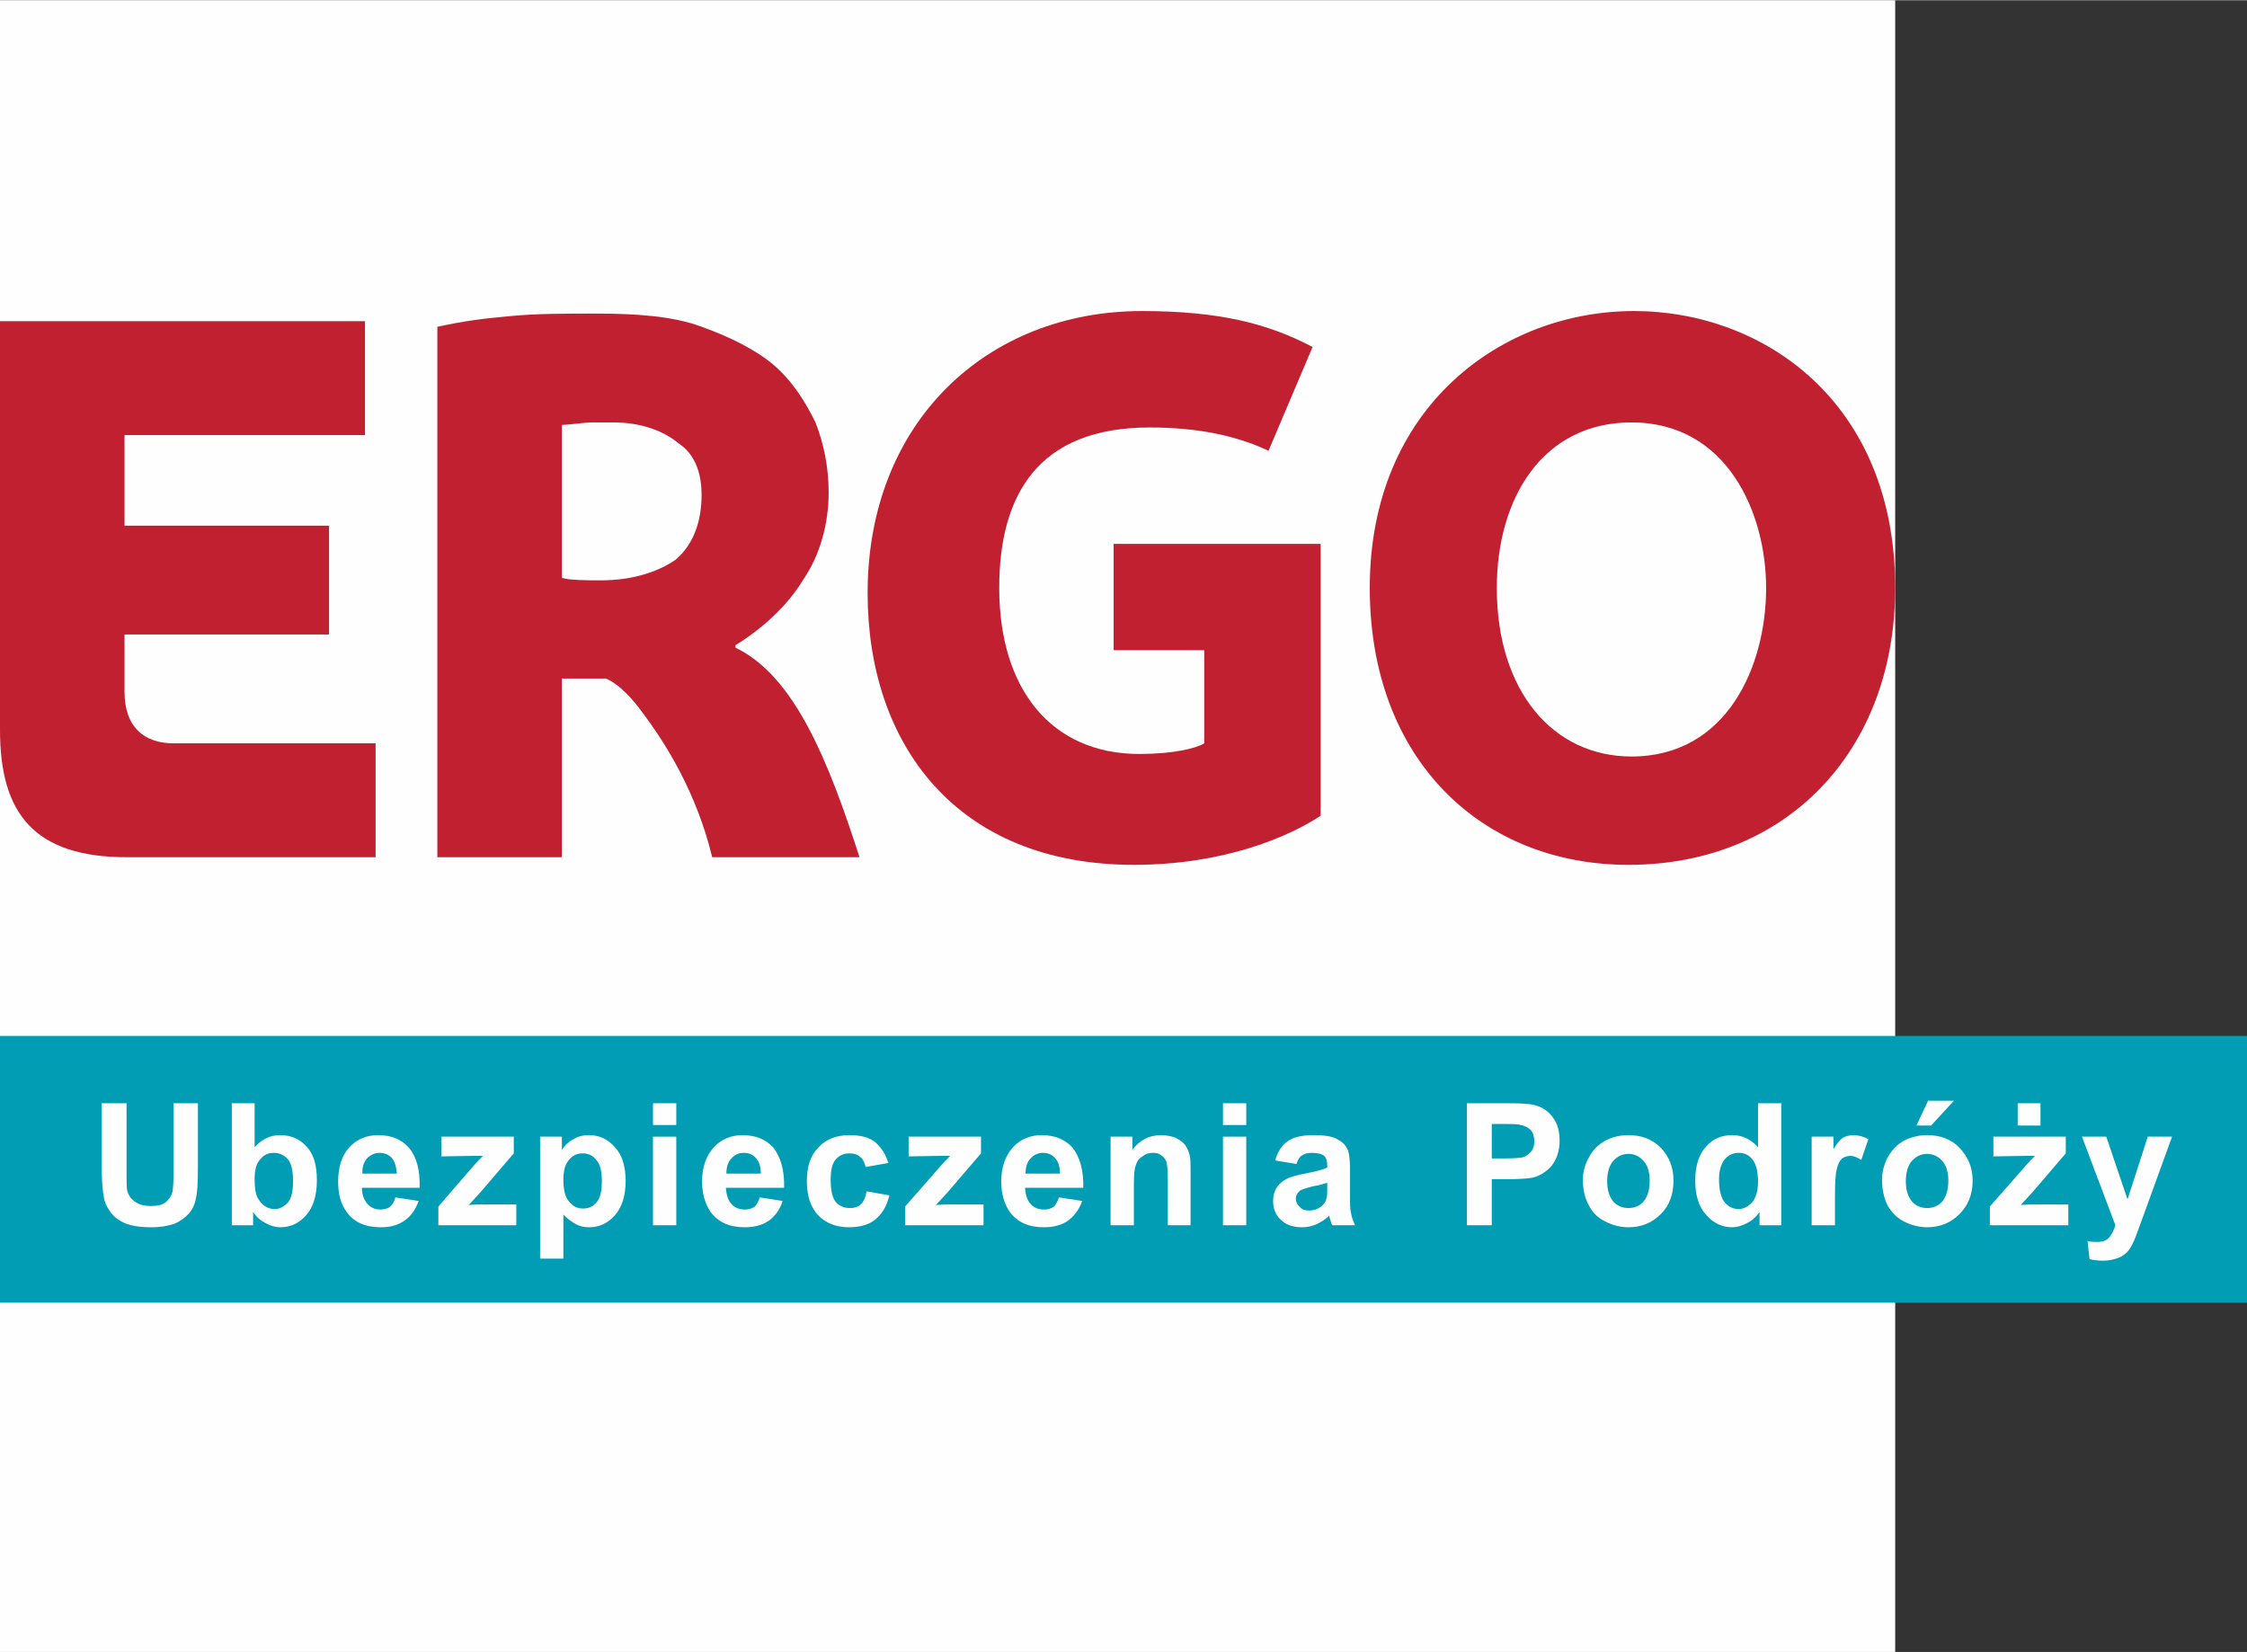
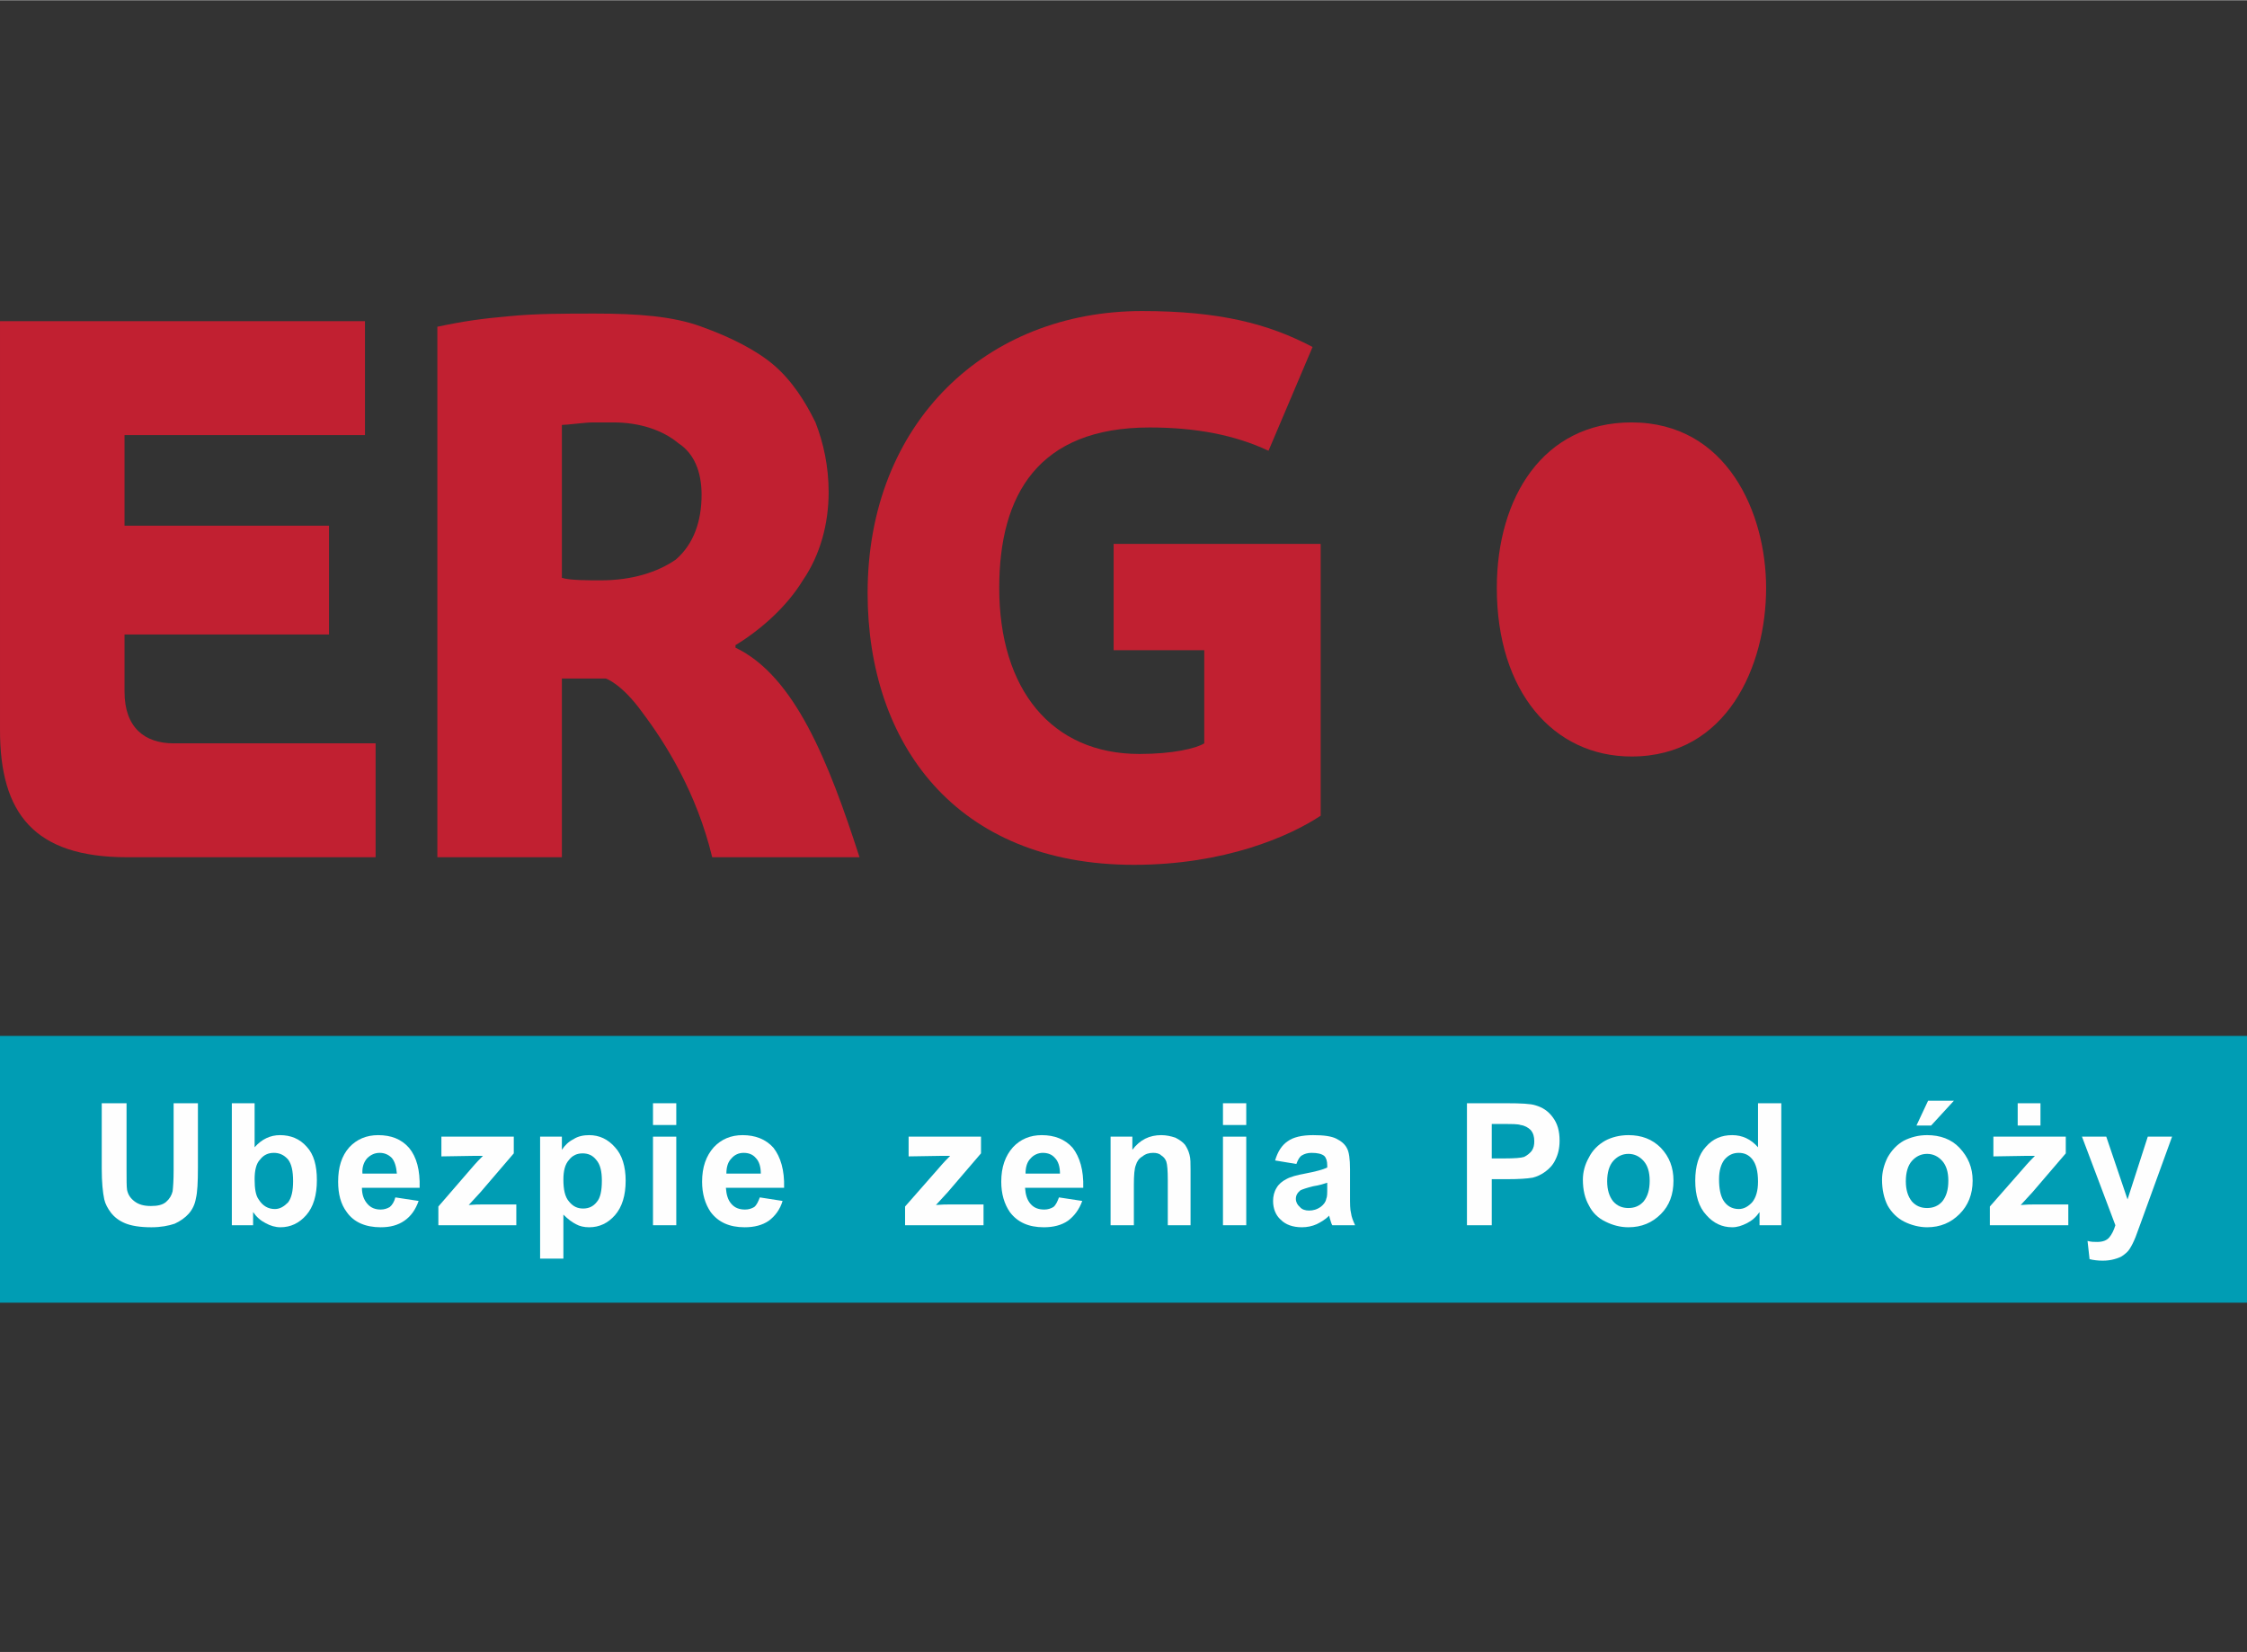
<svg xmlns="http://www.w3.org/2000/svg" xml:space="preserve" width="136px" height="100px" version="1.1" shape-rendering="geometricPrecision" text-rendering="geometricPrecision" image-rendering="optimizeQuality" fill-rule="evenodd" clip-rule="evenodd" viewBox="0 0 44.39 32.63">
  <rect x="0" y="0" width="44.39" height="32.63" fill="#333333" stroke="none" />
  <g id="Vrstva_x0020_1">
-     <polygon fill="#FEFEFE" fill-rule="nonzero" points="0,32.63 37.44,32.63 37.44,0 0,0 " />
    <polygon fill="#009DB4" fill-rule="nonzero" points="0,25.73 44.39,25.73 44.39,20.46 0,20.46 " />
-     <path fill="#C12031" fill-rule="nonzero" d="M32.28 6.14c-2.61,0 -5.22,1.89 -5.22,5.47 0,3.38 2.2,5.47 5.11,5.47 3.12,0 5.27,-2.25 5.27,-5.47 0,-3.68 -2.61,-5.47 -5.16,-5.47zm-0.05 8.8c-1.54,0 -2.66,-1.28 -2.66,-3.33 0,-1.79 0.92,-3.27 2.66,-3.27 1.89,0 2.66,1.79 2.66,3.27 0,1.54 -0.77,3.33 -2.66,3.33z" />
+     <path fill="#C12031" fill-rule="nonzero" d="M32.28 6.14zm-0.05 8.8c-1.54,0 -2.66,-1.28 -2.66,-3.33 0,-1.79 0.92,-3.27 2.66,-3.27 1.89,0 2.66,1.79 2.66,3.27 0,1.54 -0.77,3.33 -2.66,3.33z" />
    <path fill="#C12031" fill-rule="nonzero" d="M22 10.74l0 2.1 1.79 0 0 1.84c-0.16,0.1 -0.62,0.21 -1.28,0.21 -1.74,0 -2.77,-1.28 -2.77,-3.28 0,-1.84 0.77,-3.17 2.97,-3.17 0.92,0 1.69,0.15 2.35,0.46l0.87 -2.05c-0.87,-0.46 -1.84,-0.71 -3.37,-0.71 -3.07,0 -5.42,2.2 -5.42,5.57 0,2.97 1.74,5.37 5.26,5.37 1.79,0 3.07,-0.56 3.69,-0.97l0 -5.37 -4.09 0 0 0z" />
    <path fill="#C12031" fill-rule="nonzero" d="M14.53 12.79l0 -0.05c0.51,-0.31 1.02,-0.77 1.33,-1.28 0.35,-0.51 0.51,-1.13 0.51,-1.74 0,-0.51 -0.1,-0.97 -0.26,-1.38 -0.2,-0.41 -0.46,-0.82 -0.82,-1.13 -0.35,-0.3 -0.87,-0.56 -1.43,-0.76 -0.56,-0.21 -1.28,-0.26 -2.1,-0.26 -0.61,0 -1.17,0 -1.68,0.05 -0.57,0.05 -0.92,0.1 -1.44,0.21l0 10.48 2.46 0 0 -3.53c0.31,0 0.51,0 0.87,0 0,0 0.31,0.1 0.72,0.67 0.46,0.61 1.07,1.58 1.38,2.86l2.91 0c-0.61,-1.89 -1.28,-3.58 -2.45,-4.14l0 0zm-1.18 -1.74c-0.36,0.25 -0.87,0.41 -1.48,0.41 -0.26,0 -0.62,0 -0.77,-0.05l0 -3.02c0.1,0 0.46,-0.05 0.61,-0.05 0.11,0 0.36,0 0.41,0 0.51,0 0.97,0.15 1.28,0.41 0.31,0.2 0.46,0.56 0.46,1.02 0,0.51 -0.15,0.97 -0.51,1.28l0 0z" />
    <path fill="#C12031" fill-rule="nonzero" d="M3.43 14.68c-0.57,0 -0.97,-0.31 -0.97,-1.02l0 -1.13 4.04 0 0 -2.15 -4.04 0 0 -1.79 4.75 0 0 -2.25 -7.21 0 0 8.08c0,1.64 0.67,2.51 2.51,2.51l4.91 0 0 -2.25c0,0 -2.87,0 -3.99,0l0 0z" />
    <path fill="#FEFEFE" fill-rule="nonzero" d="M2.01 21.79l0.49 0 0 1.31c0,0.2 0,0.34 0.01,0.4 0.02,0.1 0.07,0.17 0.15,0.23 0.08,0.06 0.18,0.09 0.32,0.09 0.13,0 0.23,-0.02 0.3,-0.08 0.07,-0.06 0.11,-0.13 0.13,-0.21 0.01,-0.08 0.02,-0.22 0.02,-0.41l0 -1.33 0.48 0 0 1.27c0,0.29 -0.01,0.49 -0.04,0.61 -0.02,0.12 -0.07,0.22 -0.14,0.3 -0.07,0.08 -0.17,0.15 -0.28,0.2 -0.12,0.04 -0.27,0.07 -0.46,0.07 -0.23,0 -0.4,-0.03 -0.52,-0.08 -0.12,-0.05 -0.21,-0.12 -0.28,-0.21 -0.06,-0.08 -0.11,-0.17 -0.13,-0.26 -0.03,-0.14 -0.05,-0.34 -0.05,-0.61l0 -1.29z" />
    <path id="1" fill="#FEFEFE" fill-rule="nonzero" d="M4.58 24.2l0 -2.41 0.45 0 0 0.87c0.14,-0.16 0.31,-0.24 0.5,-0.24 0.21,0 0.39,0.07 0.53,0.23 0.14,0.15 0.2,0.37 0.2,0.66 0,0.3 -0.07,0.53 -0.21,0.69 -0.14,0.16 -0.31,0.24 -0.51,0.24 -0.1,0 -0.2,-0.03 -0.29,-0.08 -0.1,-0.05 -0.18,-0.12 -0.25,-0.22l0 0.26 -0.42 0zm0.45 -0.91c0,0.18 0.02,0.32 0.08,0.4 0.08,0.13 0.19,0.19 0.32,0.19 0.1,0 0.18,-0.05 0.26,-0.13 0.07,-0.09 0.1,-0.23 0.1,-0.42 0,-0.2 -0.03,-0.34 -0.1,-0.43 -0.08,-0.09 -0.17,-0.13 -0.28,-0.13 -0.11,0 -0.2,0.04 -0.27,0.13 -0.08,0.08 -0.11,0.22 -0.11,0.39z" />
    <path id="2" fill="#FEFEFE" fill-rule="nonzero" d="M7.81 23.65l0.46 0.07c-0.06,0.17 -0.15,0.3 -0.28,0.39 -0.13,0.09 -0.28,0.13 -0.47,0.13 -0.3,0 -0.53,-0.1 -0.67,-0.3 -0.12,-0.16 -0.17,-0.36 -0.17,-0.6 0,-0.29 0.07,-0.51 0.22,-0.68 0.15,-0.16 0.34,-0.24 0.57,-0.24 0.26,0 0.46,0.08 0.61,0.25 0.15,0.18 0.22,0.44 0.21,0.79l-1.14 0c0,0.14 0.04,0.24 0.11,0.32 0.07,0.08 0.16,0.11 0.26,0.11 0.07,0 0.13,-0.02 0.18,-0.05 0.05,-0.04 0.09,-0.11 0.11,-0.19zm0.03 -0.47c-0.01,-0.13 -0.04,-0.24 -0.1,-0.31 -0.07,-0.07 -0.15,-0.1 -0.24,-0.1 -0.1,0 -0.18,0.04 -0.25,0.11 -0.06,0.07 -0.1,0.17 -0.09,0.3l0.68 0z" />
    <path id="3" fill="#FEFEFE" fill-rule="nonzero" d="M8.66 24.2l0 -0.37 0.64 -0.74c0.11,-0.13 0.19,-0.21 0.24,-0.26 -0.05,0 -0.12,0 -0.21,0l-0.61 0.01 0 -0.39 1.43 0 0 0.33 -0.66 0.77 -0.23 0.25c0.12,-0.01 0.2,-0.01 0.23,-0.01l0.71 0 0 0.41 -1.54 0z" />
    <path id="4" fill="#FEFEFE" fill-rule="nonzero" d="M10.67 22.45l0.43 0 0 0.26c0.06,-0.09 0.13,-0.16 0.23,-0.21 0.09,-0.06 0.2,-0.08 0.31,-0.08 0.2,0 0.37,0.08 0.51,0.24 0.14,0.15 0.21,0.38 0.21,0.66 0,0.29 -0.07,0.52 -0.21,0.68 -0.14,0.16 -0.31,0.24 -0.51,0.24 -0.1,0 -0.19,-0.02 -0.26,-0.06 -0.08,-0.04 -0.16,-0.1 -0.25,-0.19l0 0.87 -0.46 0 0 -2.41zm0.46 0.85c0,0.19 0.03,0.34 0.11,0.43 0.08,0.1 0.17,0.14 0.28,0.14 0.11,0 0.2,-0.04 0.27,-0.13 0.07,-0.08 0.1,-0.22 0.1,-0.42 0,-0.18 -0.03,-0.32 -0.11,-0.41 -0.07,-0.09 -0.16,-0.13 -0.27,-0.13 -0.11,0 -0.2,0.04 -0.27,0.13 -0.08,0.09 -0.11,0.22 -0.11,0.39z" />
    <path id="5" fill="#FEFEFE" fill-rule="nonzero" d="M12.9 22.22l0 -0.43 0.46 0 0 0.43 -0.46 0zm0 1.98l0 -1.75 0.46 0 0 1.75 -0.46 0z" />
    <path id="6" fill="#FEFEFE" fill-rule="nonzero" d="M15.01 23.65l0.45 0.07c-0.05,0.17 -0.15,0.3 -0.27,0.39 -0.13,0.09 -0.29,0.13 -0.48,0.13 -0.3,0 -0.52,-0.1 -0.67,-0.3 -0.11,-0.16 -0.17,-0.36 -0.17,-0.6 0,-0.29 0.08,-0.51 0.23,-0.68 0.15,-0.16 0.34,-0.24 0.57,-0.24 0.25,0 0.46,0.08 0.61,0.25 0.14,0.18 0.22,0.44 0.21,0.79l-1.15 0c0.01,0.14 0.04,0.24 0.11,0.32 0.07,0.08 0.16,0.11 0.27,0.11 0.07,0 0.13,-0.02 0.18,-0.05 0.05,-0.04 0.08,-0.11 0.11,-0.19zm0.02 -0.47c0,-0.13 -0.03,-0.24 -0.1,-0.31 -0.06,-0.07 -0.14,-0.1 -0.24,-0.1 -0.1,0 -0.18,0.04 -0.24,0.11 -0.07,0.07 -0.1,0.17 -0.1,0.3l0.68 0z" />
-     <path id="7" fill="#FEFEFE" fill-rule="nonzero" d="M17.55 22.97l-0.45 0.08c-0.02,-0.09 -0.05,-0.16 -0.11,-0.2 -0.05,-0.05 -0.12,-0.07 -0.21,-0.07 -0.11,0 -0.2,0.04 -0.27,0.12 -0.07,0.08 -0.1,0.21 -0.1,0.4 0,0.2 0.03,0.35 0.1,0.44 0.07,0.08 0.16,0.12 0.28,0.12 0.09,0 0.16,-0.02 0.21,-0.07 0.06,-0.05 0.1,-0.14 0.12,-0.26l0.45 0.08c-0.05,0.21 -0.14,0.36 -0.27,0.47 -0.13,0.11 -0.31,0.16 -0.53,0.16 -0.25,0 -0.46,-0.08 -0.61,-0.24 -0.15,-0.16 -0.22,-0.39 -0.22,-0.67 0,-0.29 0.07,-0.51 0.23,-0.67 0.15,-0.16 0.35,-0.24 0.61,-0.24 0.21,0 0.38,0.04 0.5,0.13 0.12,0.1 0.21,0.23 0.27,0.42z" />
    <path id="8" fill="#FEFEFE" fill-rule="nonzero" d="M17.88 24.2l0 -0.37 0.65 -0.74c0.11,-0.13 0.19,-0.21 0.24,-0.26 -0.05,0 -0.12,0 -0.21,0l-0.61 0.01 0 -0.39 1.43 0 0 0.33 -0.66 0.77 -0.23 0.25c0.12,-0.01 0.2,-0.01 0.23,-0.01l0.71 0 0 0.41 -1.55 0z" />
    <path id="9" fill="#FEFEFE" fill-rule="nonzero" d="M20.92 23.65l0.46 0.07c-0.06,0.17 -0.16,0.3 -0.28,0.39 -0.13,0.09 -0.29,0.13 -0.48,0.13 -0.3,0 -0.52,-0.1 -0.67,-0.3 -0.11,-0.16 -0.17,-0.36 -0.17,-0.6 0,-0.29 0.08,-0.51 0.23,-0.68 0.15,-0.16 0.34,-0.24 0.57,-0.24 0.25,0 0.46,0.08 0.61,0.25 0.14,0.18 0.22,0.44 0.21,0.79l-1.15 0c0.01,0.14 0.04,0.24 0.11,0.32 0.07,0.08 0.16,0.11 0.27,0.11 0.07,0 0.13,-0.02 0.18,-0.05 0.05,-0.04 0.08,-0.11 0.11,-0.19zm0.02 -0.47c0,-0.13 -0.03,-0.24 -0.1,-0.31 -0.06,-0.07 -0.14,-0.1 -0.24,-0.1 -0.09,0 -0.18,0.04 -0.24,0.11 -0.07,0.07 -0.1,0.17 -0.1,0.3l0.68 0z" />
    <path id="10" fill="#FEFEFE" fill-rule="nonzero" d="M23.52 24.2l-0.45 0 0 -0.89c0,-0.19 -0.01,-0.31 -0.03,-0.37 -0.02,-0.05 -0.05,-0.09 -0.1,-0.12 -0.04,-0.04 -0.1,-0.05 -0.16,-0.05 -0.08,0 -0.15,0.02 -0.21,0.07 -0.07,0.04 -0.11,0.1 -0.13,0.17 -0.03,0.07 -0.04,0.2 -0.04,0.4l0 0.79 -0.46 0 0 -1.75 0.43 0 0 0.26c0.15,-0.2 0.34,-0.29 0.57,-0.29 0.1,0 0.19,0.02 0.28,0.05 0.08,0.04 0.15,0.09 0.19,0.14 0.04,0.06 0.07,0.12 0.09,0.2 0.02,0.07 0.02,0.17 0.02,0.3l0 1.09z" />
    <path id="11" fill="#FEFEFE" fill-rule="nonzero" d="M24.16 22.22l0 -0.43 0.46 0 0 0.43 -0.46 0zm0 1.98l0 -1.75 0.46 0 0 1.75 -0.46 0z" />
    <path id="12" fill="#FEFEFE" fill-rule="nonzero" d="M25.61 22.99l-0.42 -0.07c0.05,-0.17 0.13,-0.3 0.25,-0.38 0.11,-0.08 0.28,-0.12 0.5,-0.12 0.21,0 0.36,0.02 0.46,0.07 0.1,0.05 0.17,0.11 0.21,0.19 0.04,0.07 0.06,0.21 0.06,0.41l0 0.53c0,0.16 0,0.27 0.02,0.34 0.01,0.08 0.04,0.15 0.08,0.24l-0.45 0c-0.02,-0.03 -0.03,-0.08 -0.05,-0.14 -0.01,-0.03 -0.01,-0.04 -0.01,-0.05 -0.08,0.08 -0.17,0.13 -0.25,0.17 -0.09,0.04 -0.19,0.06 -0.29,0.06 -0.18,0 -0.32,-0.05 -0.42,-0.15 -0.1,-0.09 -0.15,-0.22 -0.15,-0.37 0,-0.09 0.02,-0.18 0.07,-0.26 0.04,-0.07 0.11,-0.13 0.19,-0.17 0.09,-0.05 0.21,-0.08 0.37,-0.11 0.21,-0.04 0.36,-0.08 0.44,-0.12l0 -0.04c0,-0.09 -0.02,-0.15 -0.06,-0.19 -0.05,-0.04 -0.13,-0.06 -0.25,-0.06 -0.08,0 -0.14,0.02 -0.19,0.05 -0.05,0.03 -0.08,0.09 -0.11,0.17zm0.61 0.37c-0.06,0.02 -0.15,0.05 -0.28,0.07 -0.12,0.03 -0.21,0.06 -0.25,0.08 -0.06,0.05 -0.09,0.1 -0.09,0.17 0,0.06 0.03,0.12 0.08,0.16 0.04,0.05 0.11,0.07 0.18,0.07 0.08,0 0.16,-0.02 0.24,-0.08 0.05,-0.04 0.09,-0.09 0.1,-0.15 0.02,-0.04 0.02,-0.11 0.02,-0.22l0 -0.1z" />
    <path id="13" fill="#FEFEFE" fill-rule="nonzero" d="M28.98 24.2l0 -2.41 0.78 0c0.29,0 0.48,0.01 0.57,0.04 0.14,0.04 0.25,0.11 0.34,0.23 0.1,0.13 0.14,0.28 0.14,0.47 0,0.15 -0.03,0.27 -0.08,0.37 -0.05,0.11 -0.12,0.18 -0.2,0.24 -0.08,0.06 -0.17,0.1 -0.25,0.12 -0.12,0.02 -0.28,0.03 -0.5,0.03l-0.31 0 0 0.91 -0.49 0zm0.49 -2l0 0.68 0.26 0c0.19,0 0.32,-0.01 0.38,-0.03 0.06,-0.03 0.11,-0.07 0.15,-0.12 0.04,-0.06 0.05,-0.12 0.05,-0.19 0,-0.09 -0.02,-0.16 -0.07,-0.22 -0.05,-0.05 -0.12,-0.09 -0.2,-0.1 -0.05,-0.02 -0.17,-0.02 -0.34,-0.02l-0.23 0z" />
    <path id="14" fill="#FEFEFE" fill-rule="nonzero" d="M31.27 23.3c0,-0.15 0.04,-0.3 0.12,-0.44 0.07,-0.14 0.18,-0.25 0.32,-0.33 0.13,-0.07 0.29,-0.11 0.46,-0.11 0.26,0 0.47,0.08 0.64,0.25 0.17,0.18 0.25,0.39 0.25,0.65 0,0.27 -0.08,0.49 -0.25,0.66 -0.17,0.17 -0.38,0.26 -0.64,0.26 -0.16,0 -0.31,-0.04 -0.45,-0.11 -0.15,-0.07 -0.26,-0.18 -0.33,-0.32 -0.08,-0.14 -0.12,-0.31 -0.12,-0.51zm0.48 0.03c0,0.17 0.04,0.3 0.12,0.4 0.08,0.09 0.18,0.13 0.3,0.13 0.12,0 0.22,-0.04 0.3,-0.13 0.08,-0.1 0.12,-0.23 0.12,-0.41 0,-0.17 -0.04,-0.3 -0.12,-0.39 -0.08,-0.09 -0.18,-0.14 -0.3,-0.14 -0.12,0 -0.22,0.05 -0.3,0.14 -0.08,0.09 -0.12,0.23 -0.12,0.4z" />
    <path id="15" fill="#FEFEFE" fill-rule="nonzero" d="M35.19 24.2l-0.43 0 0 -0.26c-0.07,0.1 -0.15,0.17 -0.25,0.22 -0.1,0.05 -0.19,0.08 -0.29,0.08 -0.2,0 -0.37,-0.08 -0.51,-0.24 -0.15,-0.16 -0.22,-0.39 -0.22,-0.68 0,-0.29 0.07,-0.52 0.21,-0.67 0.14,-0.16 0.31,-0.23 0.52,-0.23 0.2,0 0.37,0.08 0.51,0.24l0 -0.87 0.46 0 0 2.41zm-1.23 -0.91c0,0.19 0.03,0.32 0.08,0.41 0.07,0.12 0.18,0.18 0.31,0.18 0.1,0 0.19,-0.05 0.27,-0.14 0.07,-0.09 0.11,-0.22 0.11,-0.4 0,-0.21 -0.04,-0.35 -0.11,-0.44 -0.07,-0.09 -0.16,-0.13 -0.27,-0.13 -0.11,0 -0.2,0.04 -0.28,0.13 -0.07,0.09 -0.11,0.22 -0.11,0.39z" />
-     <path id="16" fill="#FEFEFE" fill-rule="nonzero" d="M36.25 24.2l-0.46 0 0 -1.75 0.43 0 0 0.25c0.07,-0.12 0.13,-0.19 0.19,-0.23 0.06,-0.03 0.13,-0.05 0.2,-0.05 0.11,0 0.21,0.03 0.3,0.08l-0.14 0.41c-0.08,-0.05 -0.15,-0.08 -0.21,-0.08 -0.07,0 -0.12,0.02 -0.17,0.05 -0.04,0.04 -0.08,0.1 -0.1,0.2 -0.03,0.09 -0.04,0.28 -0.04,0.58l0 0.54z" />
    <path id="17" fill="#FEFEFE" fill-rule="nonzero" d="M37.18 23.3c0,-0.15 0.04,-0.3 0.11,-0.44 0.08,-0.14 0.18,-0.25 0.32,-0.33 0.14,-0.07 0.29,-0.11 0.46,-0.11 0.26,0 0.48,0.08 0.64,0.25 0.17,0.18 0.26,0.39 0.26,0.65 0,0.27 -0.09,0.49 -0.26,0.66 -0.17,0.17 -0.38,0.26 -0.64,0.26 -0.15,0 -0.31,-0.04 -0.45,-0.11 -0.14,-0.07 -0.25,-0.18 -0.33,-0.32 -0.07,-0.14 -0.11,-0.31 -0.11,-0.51zm0.47 0.03c0,0.17 0.04,0.3 0.12,0.4 0.08,0.09 0.18,0.13 0.3,0.13 0.12,0 0.22,-0.04 0.3,-0.13 0.08,-0.1 0.12,-0.23 0.12,-0.41 0,-0.17 -0.04,-0.3 -0.12,-0.39 -0.08,-0.09 -0.18,-0.14 -0.3,-0.14 -0.12,0 -0.22,0.05 -0.3,0.14 -0.08,0.09 -0.12,0.23 -0.12,0.4zm0.21 -1.1l0.23 -0.49 0.51 0 -0.45 0.49 -0.29 0z" />
    <path id="18" fill="#FEFEFE" fill-rule="nonzero" d="M39.31 24.2l0 -0.37 0.65 -0.74c0.11,-0.13 0.19,-0.21 0.24,-0.26 -0.05,0 -0.12,0 -0.21,0l-0.61 0.01 0 -0.39 1.43 0 0 0.33 -0.66 0.77 -0.23 0.25c0.12,-0.01 0.2,-0.01 0.23,-0.01l0.71 0 0 0.41 -1.55 0zm0.55 -1.97l0 -0.44 0.45 0 0 0.44 -0.45 0z" />
    <path id="19" fill="#FEFEFE" fill-rule="nonzero" d="M41.13 22.45l0.48 0 0.42 1.24 0.4 -1.24 0.48 0 -0.61 1.68 -0.11 0.3c-0.04,0.1 -0.08,0.18 -0.12,0.24 -0.03,0.05 -0.08,0.09 -0.12,0.12 -0.05,0.04 -0.11,0.06 -0.18,0.08 -0.07,0.02 -0.15,0.03 -0.23,0.03 -0.09,0 -0.18,-0.01 -0.26,-0.03l-0.04 -0.36c0.07,0.02 0.13,0.02 0.19,0.02 0.11,0 0.19,-0.03 0.24,-0.09 0.05,-0.06 0.09,-0.14 0.12,-0.24l-0.66 -1.75z" />
  </g>
</svg>